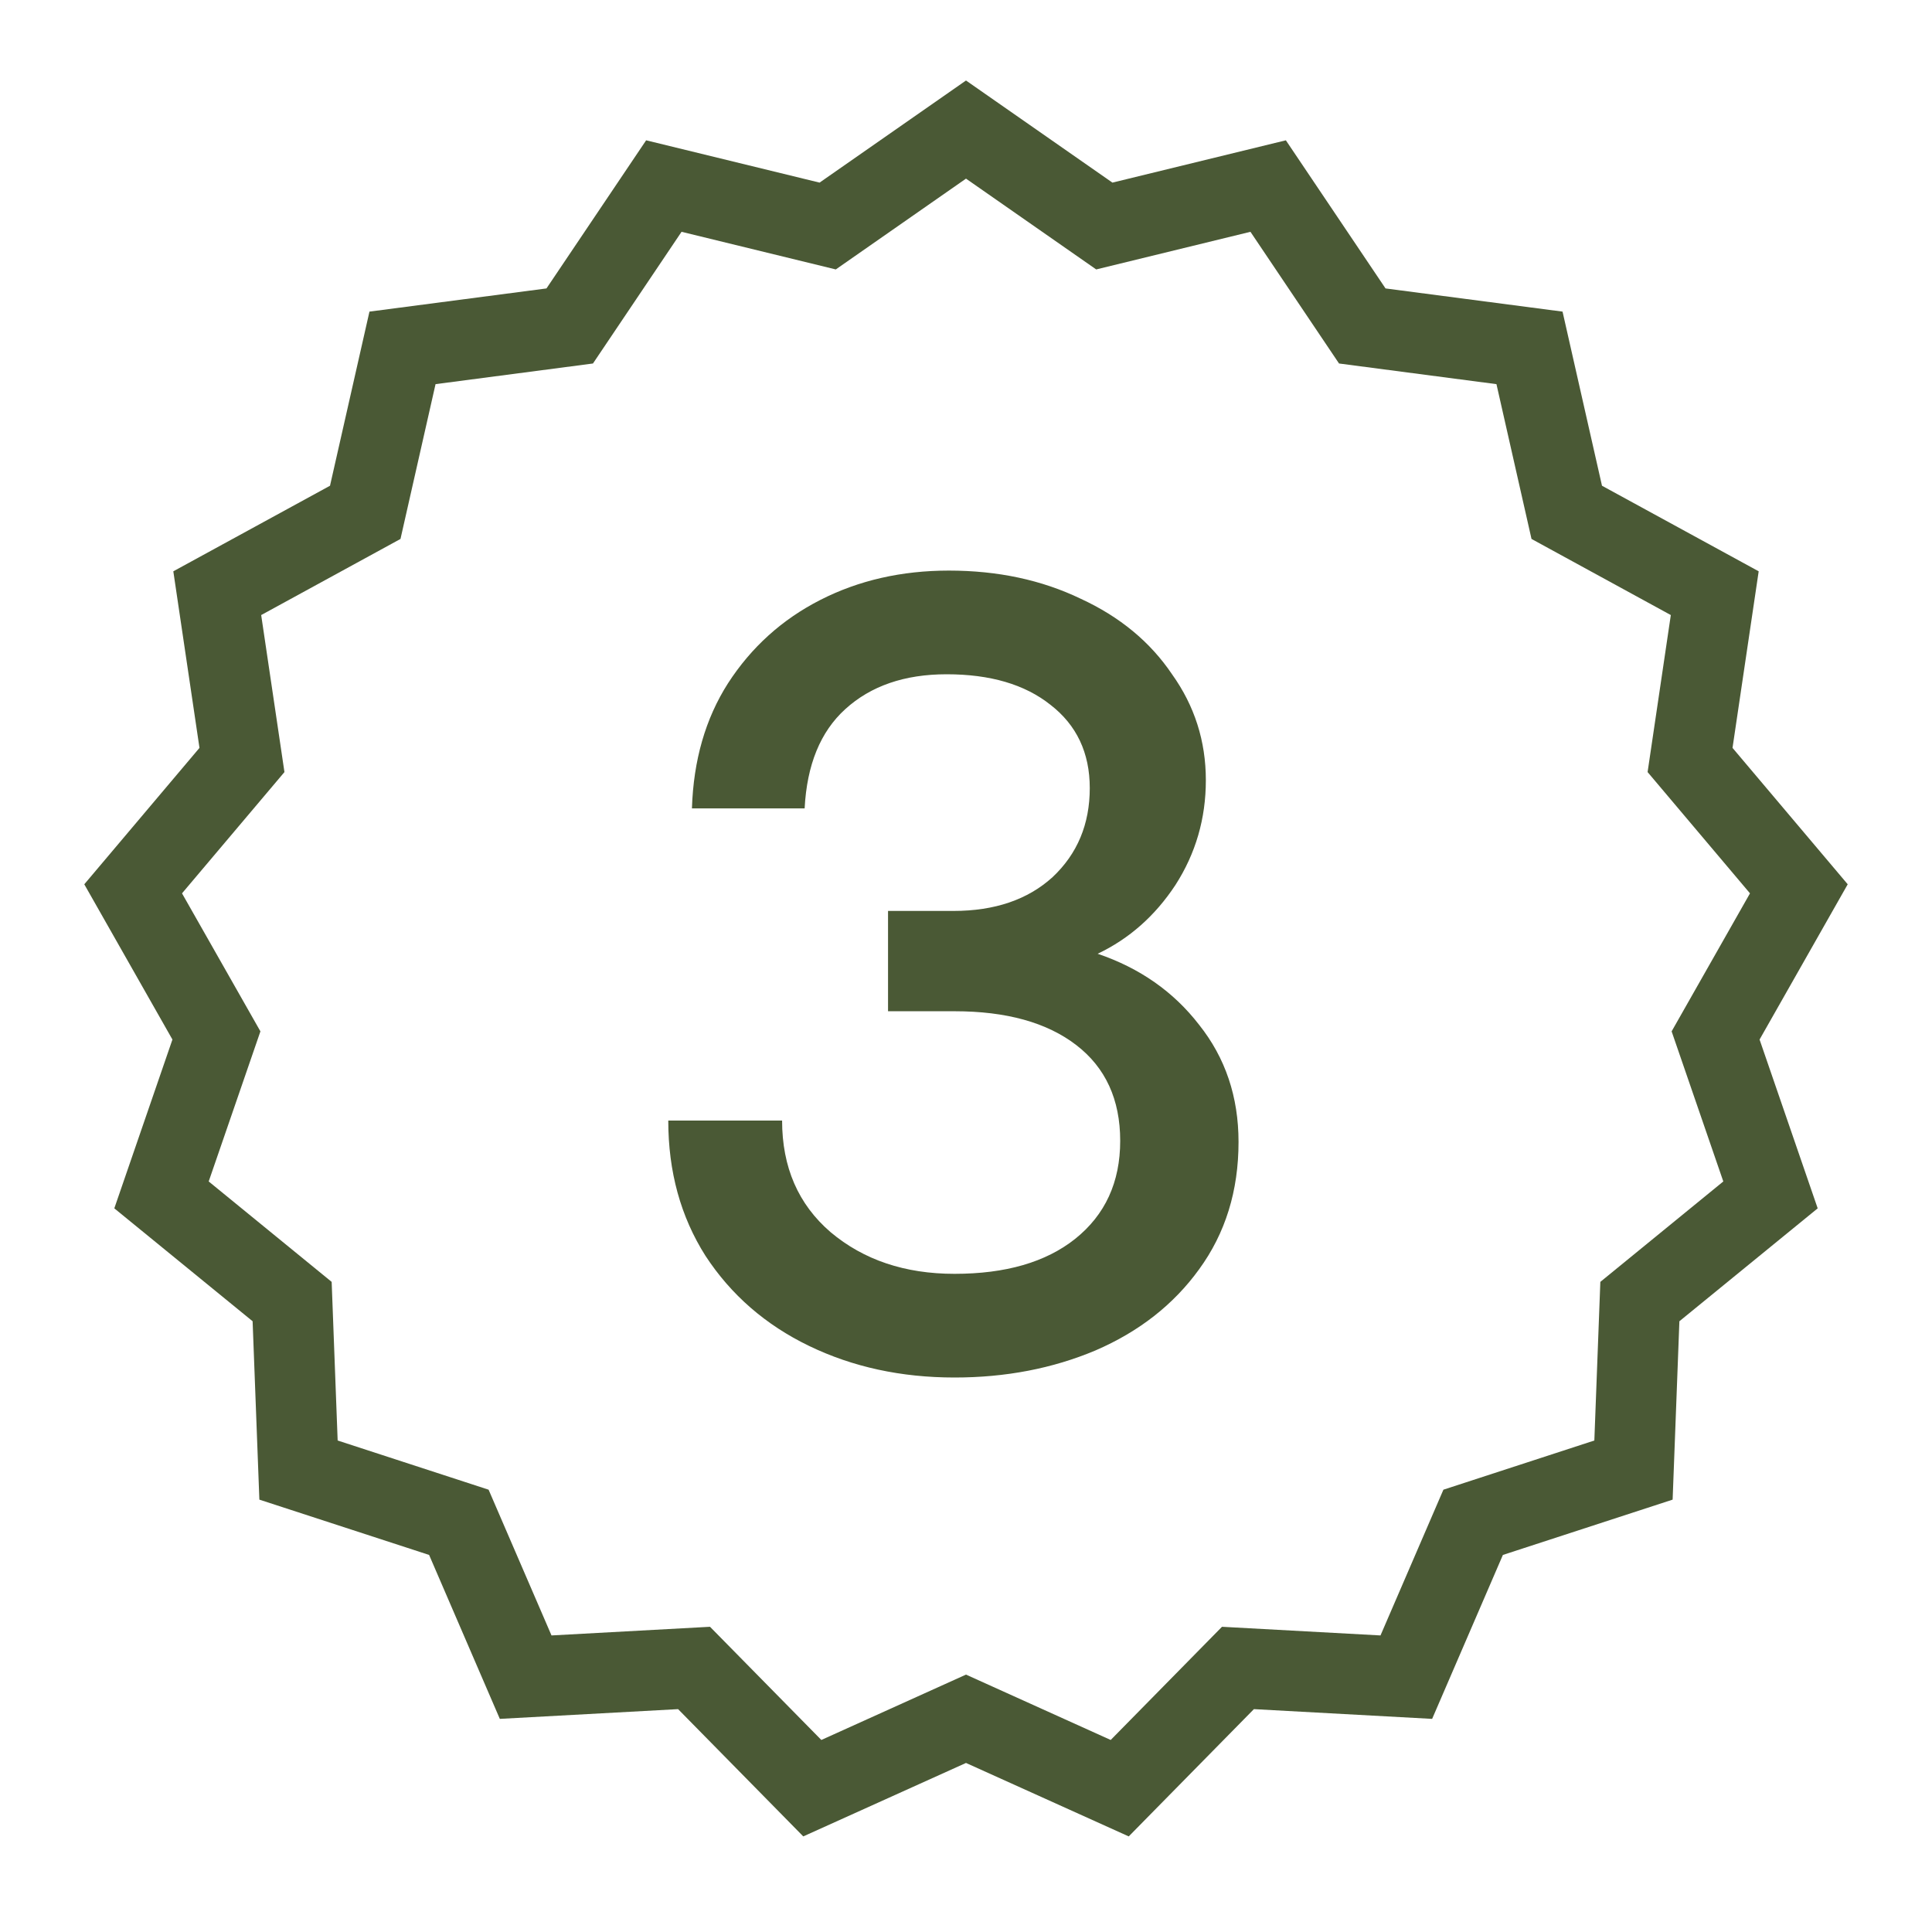
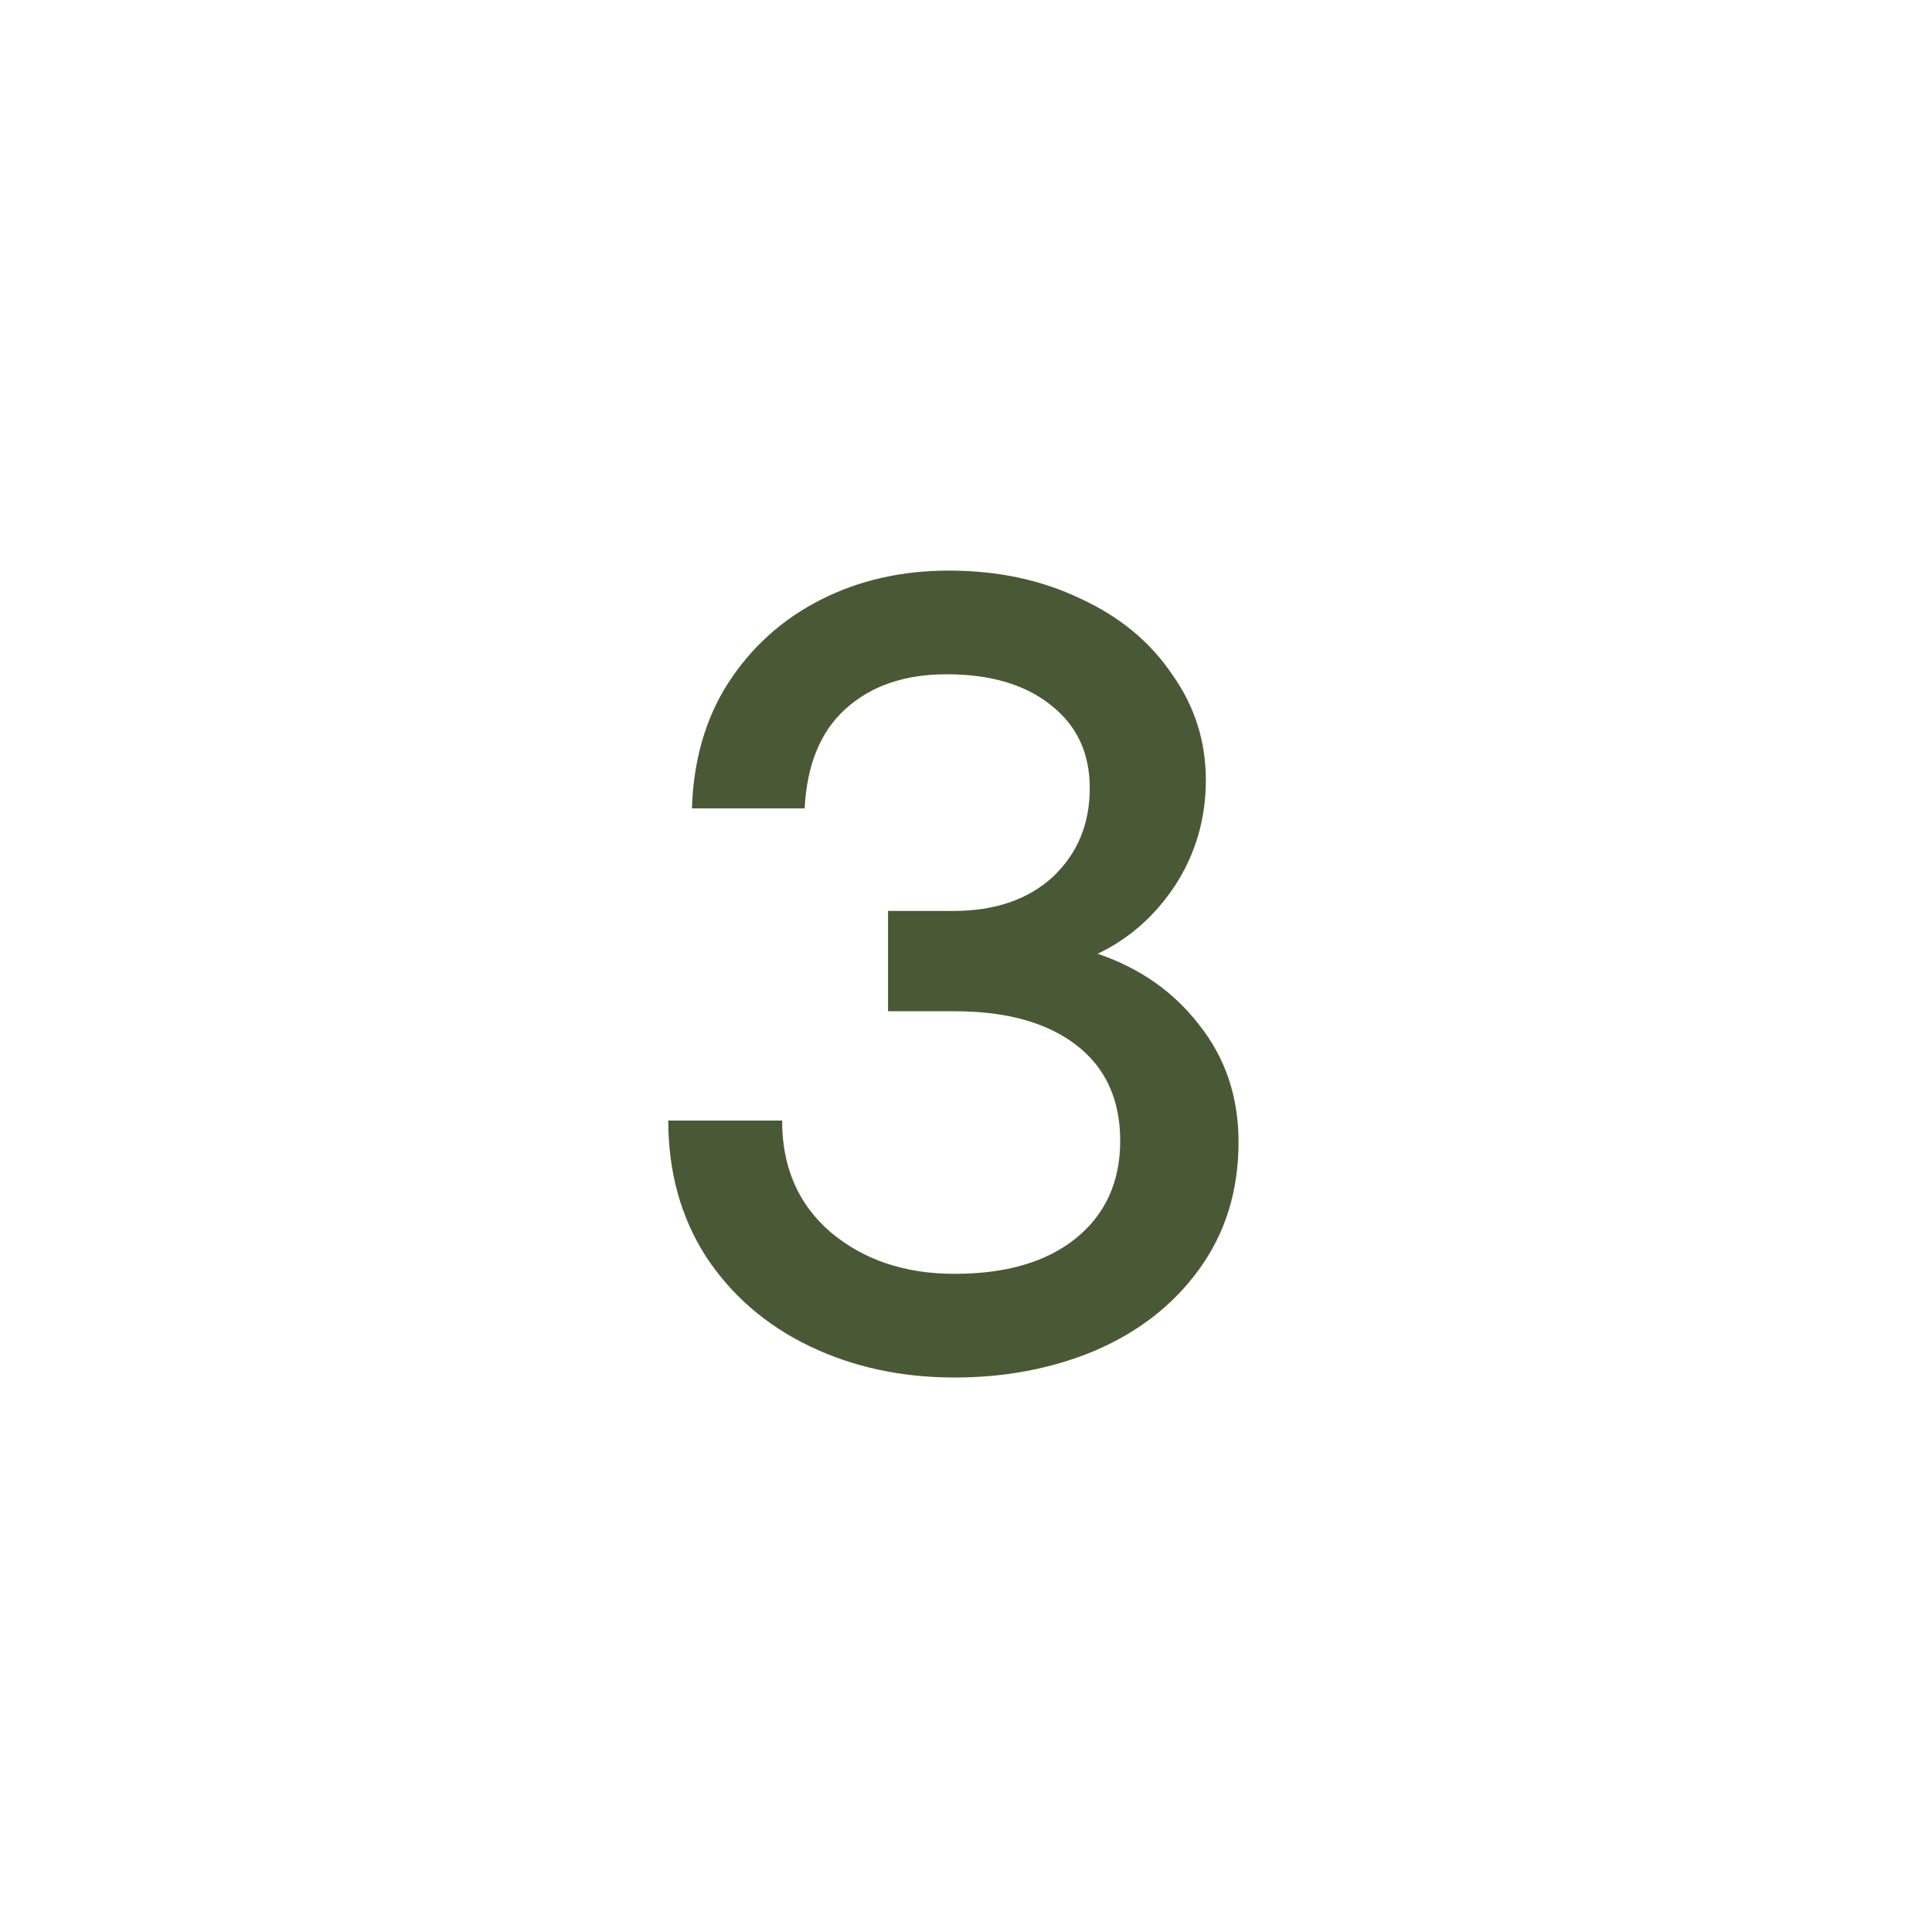
<svg xmlns="http://www.w3.org/2000/svg" width="48" height="48" view-box="0 0 48 48" fill="none">
-   <path fill-rule="evenodd" clip-rule="evenodd" d="M27.638 4.537L24 2L20.362 4.537L16.053 3.486L13.577 7.166L9.179 7.742L8.199 12.068L4.306 14.194L4.956 18.581L2.094 21.97L4.284 25.827L2.84 30.021L6.276 32.826L6.444 37.258L10.661 38.632L12.418 42.705L16.847 42.463L19.957 45.625L24 43.8L28.043 45.625L31.153 42.463L35.581 42.705L37.339 38.632L41.556 37.258L41.724 32.826L45.16 30.021L43.716 25.827L45.906 21.97L43.044 18.581L43.694 14.194L39.801 12.068L38.821 7.742L34.423 7.166L31.947 3.486L27.638 4.537ZM31.067 5.759L27.235 6.694L24 4.438L20.765 6.694L16.933 5.759L14.732 9.031L10.821 9.544L9.95 13.39L6.489 15.281L7.067 19.182L4.522 22.195L6.47 25.624L5.185 29.353L8.24 31.848L8.389 35.789L12.139 37.011L13.702 40.632L17.64 40.417L20.406 43.229L24 41.605L27.595 43.229L30.36 40.417L34.298 40.632L35.861 37.011L39.611 35.789L39.76 31.848L42.815 29.353L41.531 25.624L43.478 22.195L40.934 19.182L41.511 15.281L38.05 13.39L37.179 9.544L33.268 9.031L31.067 5.759Z" fill="#4A5935" />
  <path d="M23.715 34.224C22.39 34.224 21.186 33.963 20.103 33.44C19.02 32.917 18.162 32.171 17.527 31.2C16.911 30.229 16.603 29.109 16.603 27.84H19.431C19.431 28.997 19.832 29.921 20.635 30.612C21.456 31.303 22.483 31.648 23.715 31.648C24.985 31.648 25.983 31.359 26.711 30.78C27.458 30.183 27.831 29.371 27.831 28.344C27.831 27.317 27.467 26.524 26.739 25.964C26.011 25.404 25.003 25.124 23.715 25.124H22.063V22.632H23.687C24.714 22.632 25.535 22.352 26.151 21.792C26.767 21.213 27.075 20.476 27.075 19.58C27.075 18.703 26.748 18.012 26.095 17.508C25.46 17.004 24.602 16.752 23.519 16.752C22.474 16.752 21.634 17.041 20.999 17.62C20.383 18.18 20.047 19.001 19.991 20.084H17.191C17.229 18.889 17.527 17.853 18.087 16.976C18.666 16.08 19.431 15.389 20.383 14.904C21.335 14.419 22.399 14.176 23.575 14.176C24.788 14.176 25.881 14.409 26.851 14.876C27.822 15.324 28.578 15.949 29.119 16.752C29.679 17.536 29.959 18.413 29.959 19.384C29.959 20.336 29.707 21.204 29.203 21.988C28.699 22.753 28.055 23.323 27.271 23.696C28.317 24.051 29.157 24.639 29.791 25.46C30.445 26.281 30.771 27.252 30.771 28.372C30.771 29.585 30.445 30.64 29.791 31.536C29.157 32.413 28.298 33.085 27.215 33.552C26.151 34 24.985 34.224 23.715 34.224Z" fill="#4A5935" />
</svg>